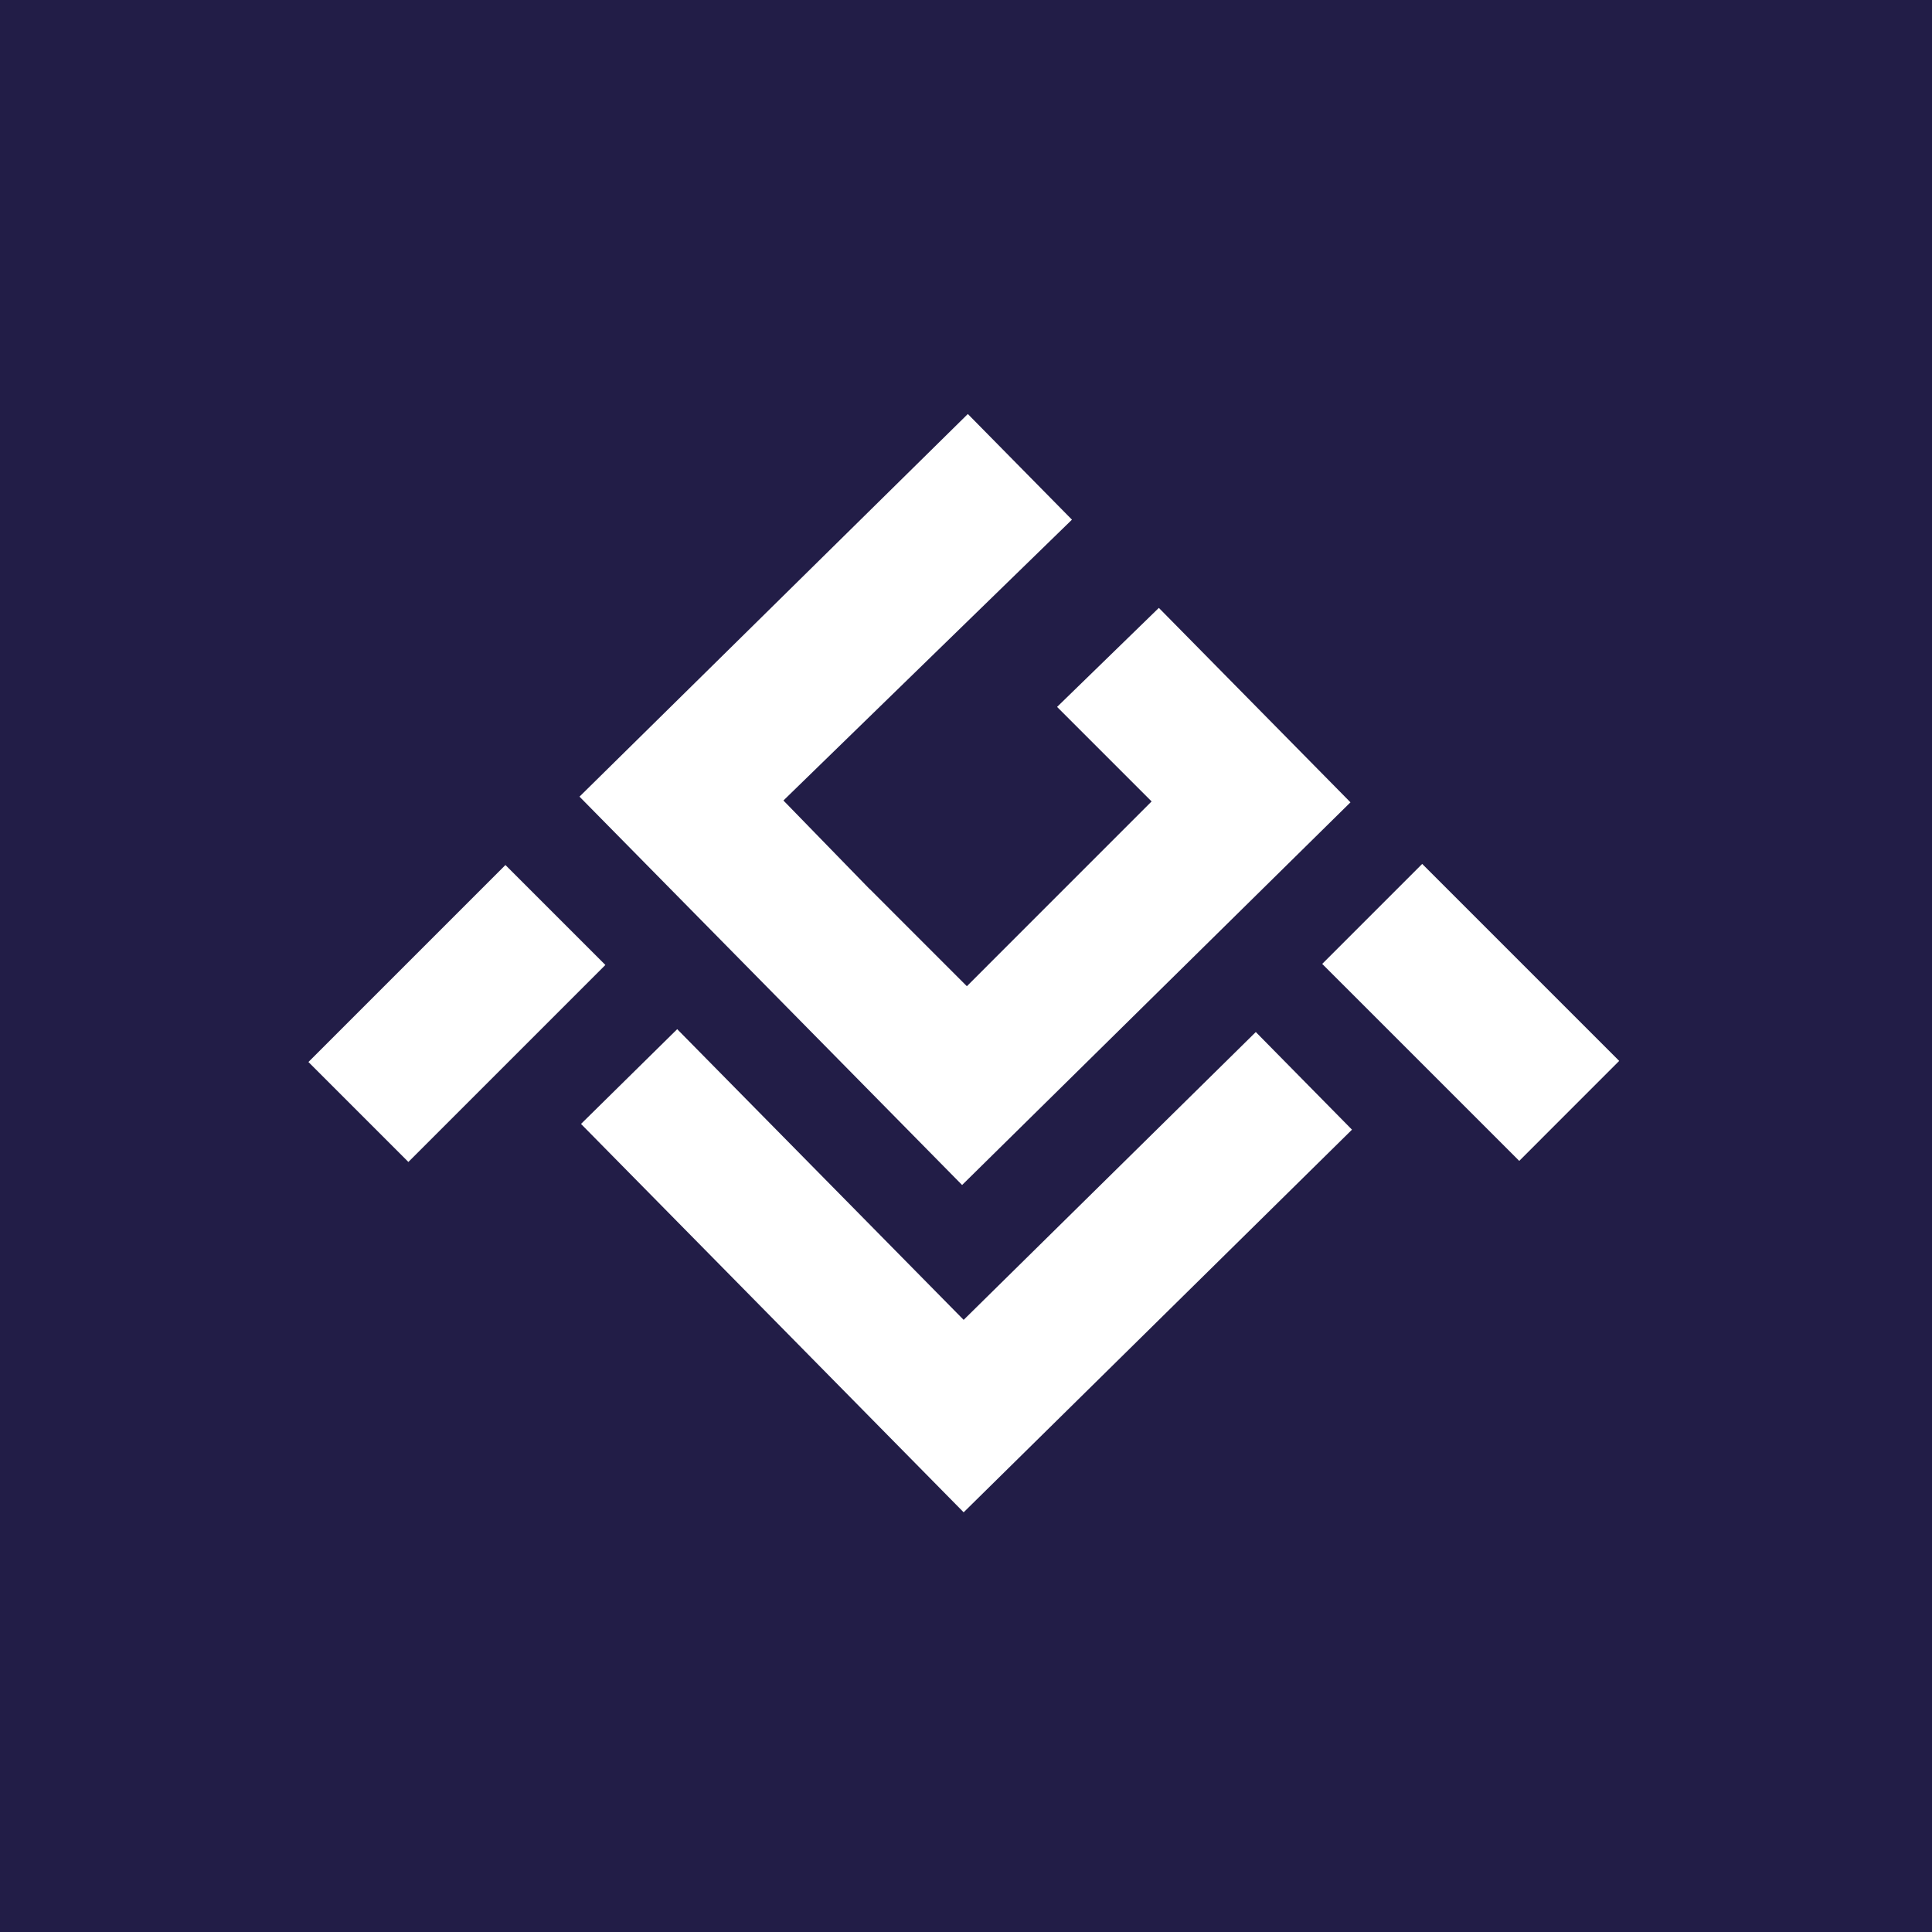
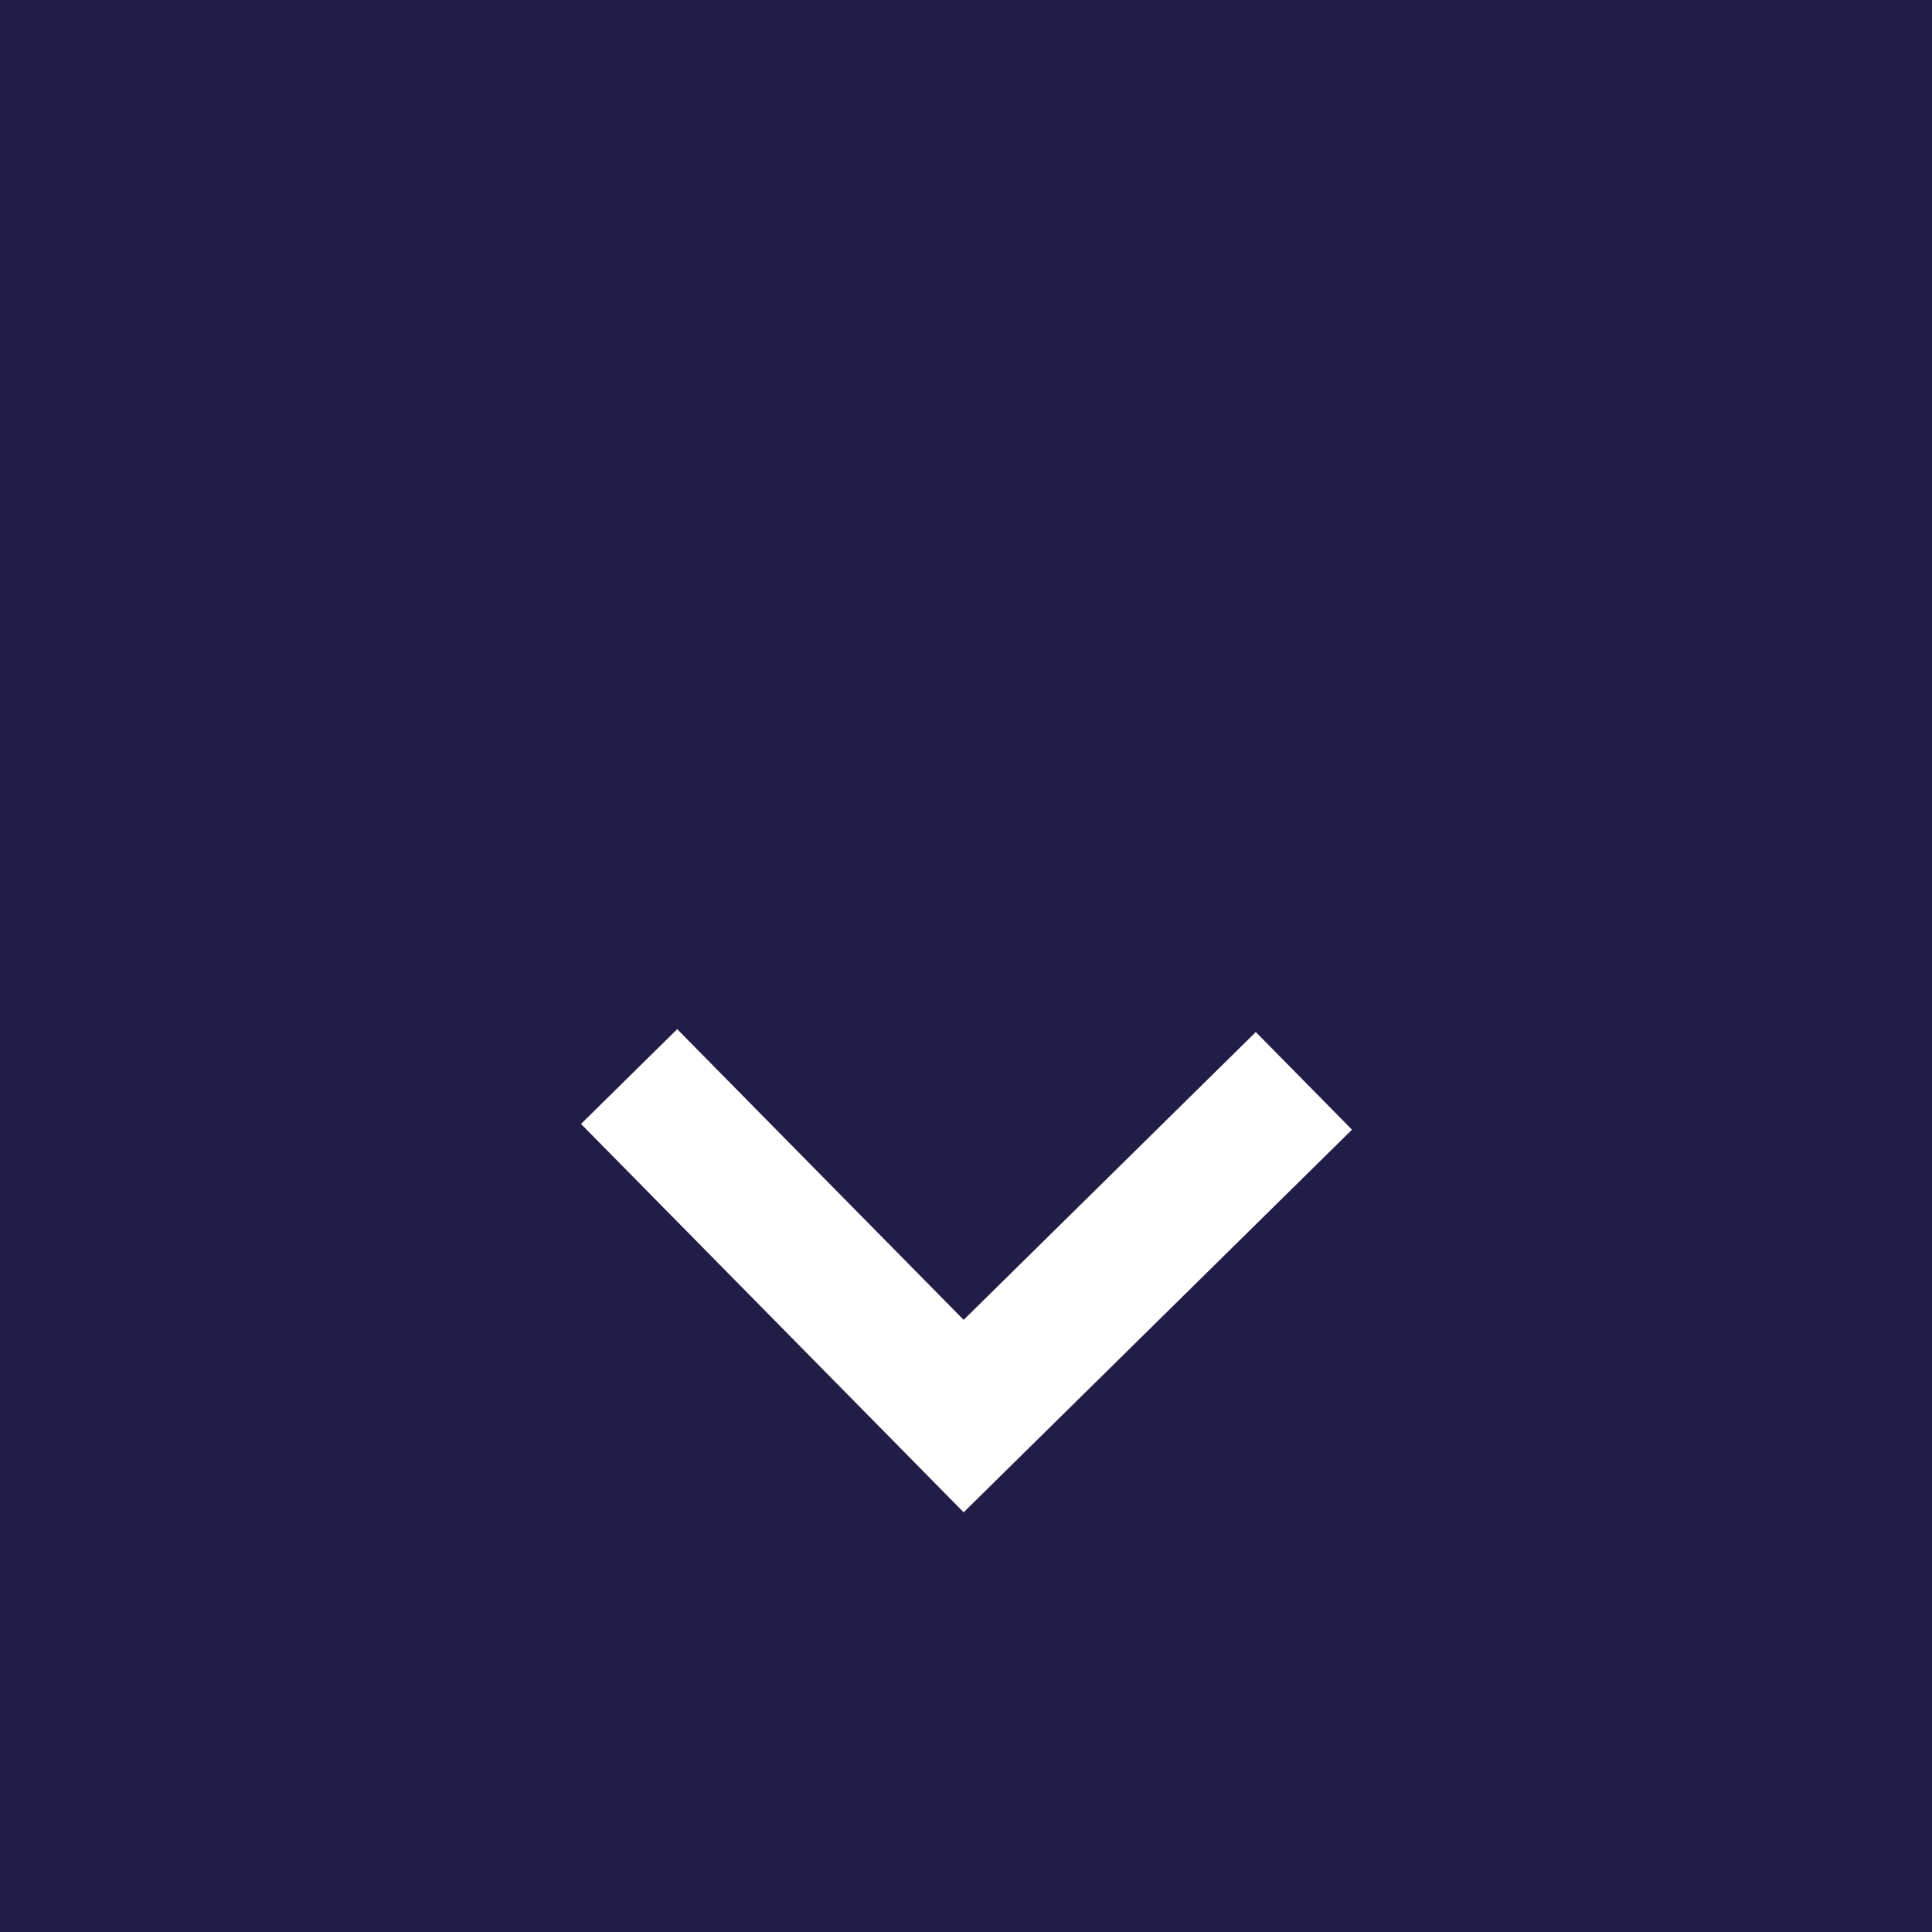
<svg xmlns="http://www.w3.org/2000/svg" width="56" height="56">
  <path fill="#221D47" d="M0 0h56v56H0z" />
-   <path d="M36.4 29.914l-8.468 8.343-8.303-8.426-2.788 2.747 11.091 11.257 11.256-11.091-2.788-2.83z" fill="#fff" />
-   <path d="M31.071 15.063L28.053 12 16.797 23.091l11.09 11.257 11.257-11.092-5.554-5.636-2.95 2.87 2.74 2.74-5.355 5.356-2.812-2.813-.002.002-2.503-2.572 8.363-8.14zm7.254 12.876l2.898-2.898 5.71 5.71-2.897 2.898zm-20.778.031l-2.897-2.897-5.71 5.71 2.897 2.897 5.71-5.71z" fill="#fff" />
+   <path d="M36.4 29.914l-8.468 8.343-8.303-8.426-2.788 2.747 11.091 11.257 11.256-11.091-2.788-2.83" fill="#fff" />
</svg>